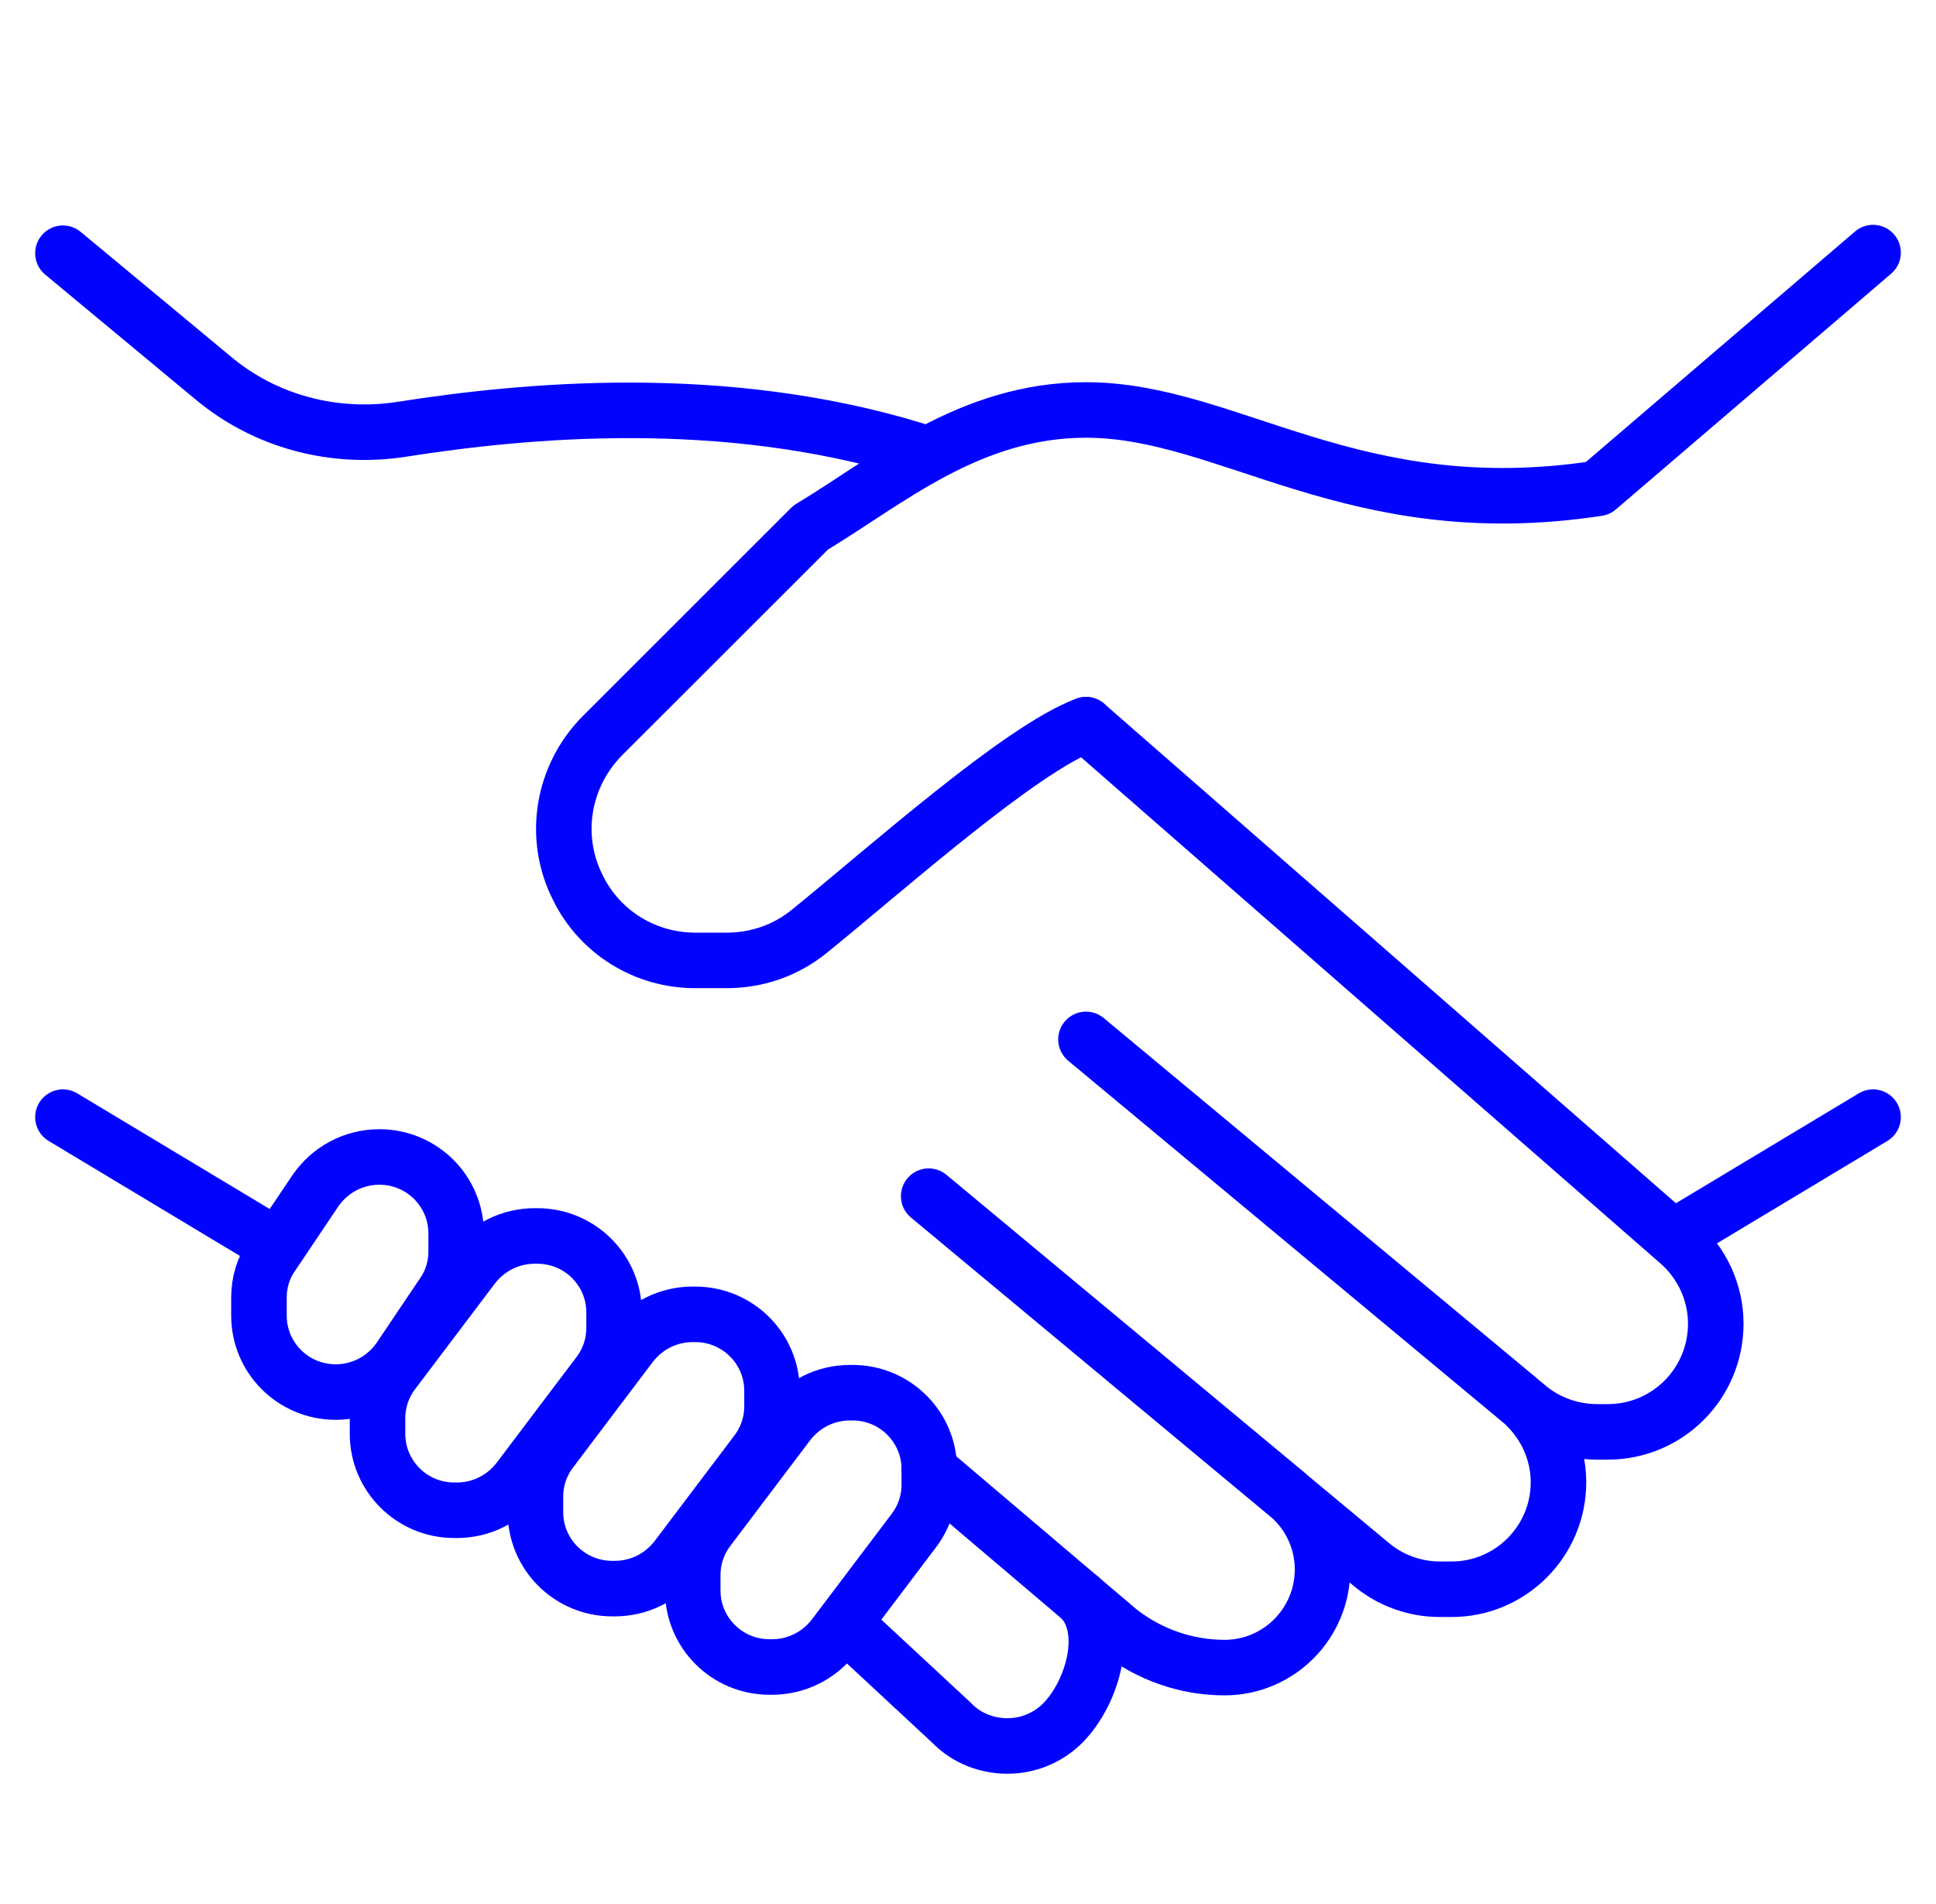
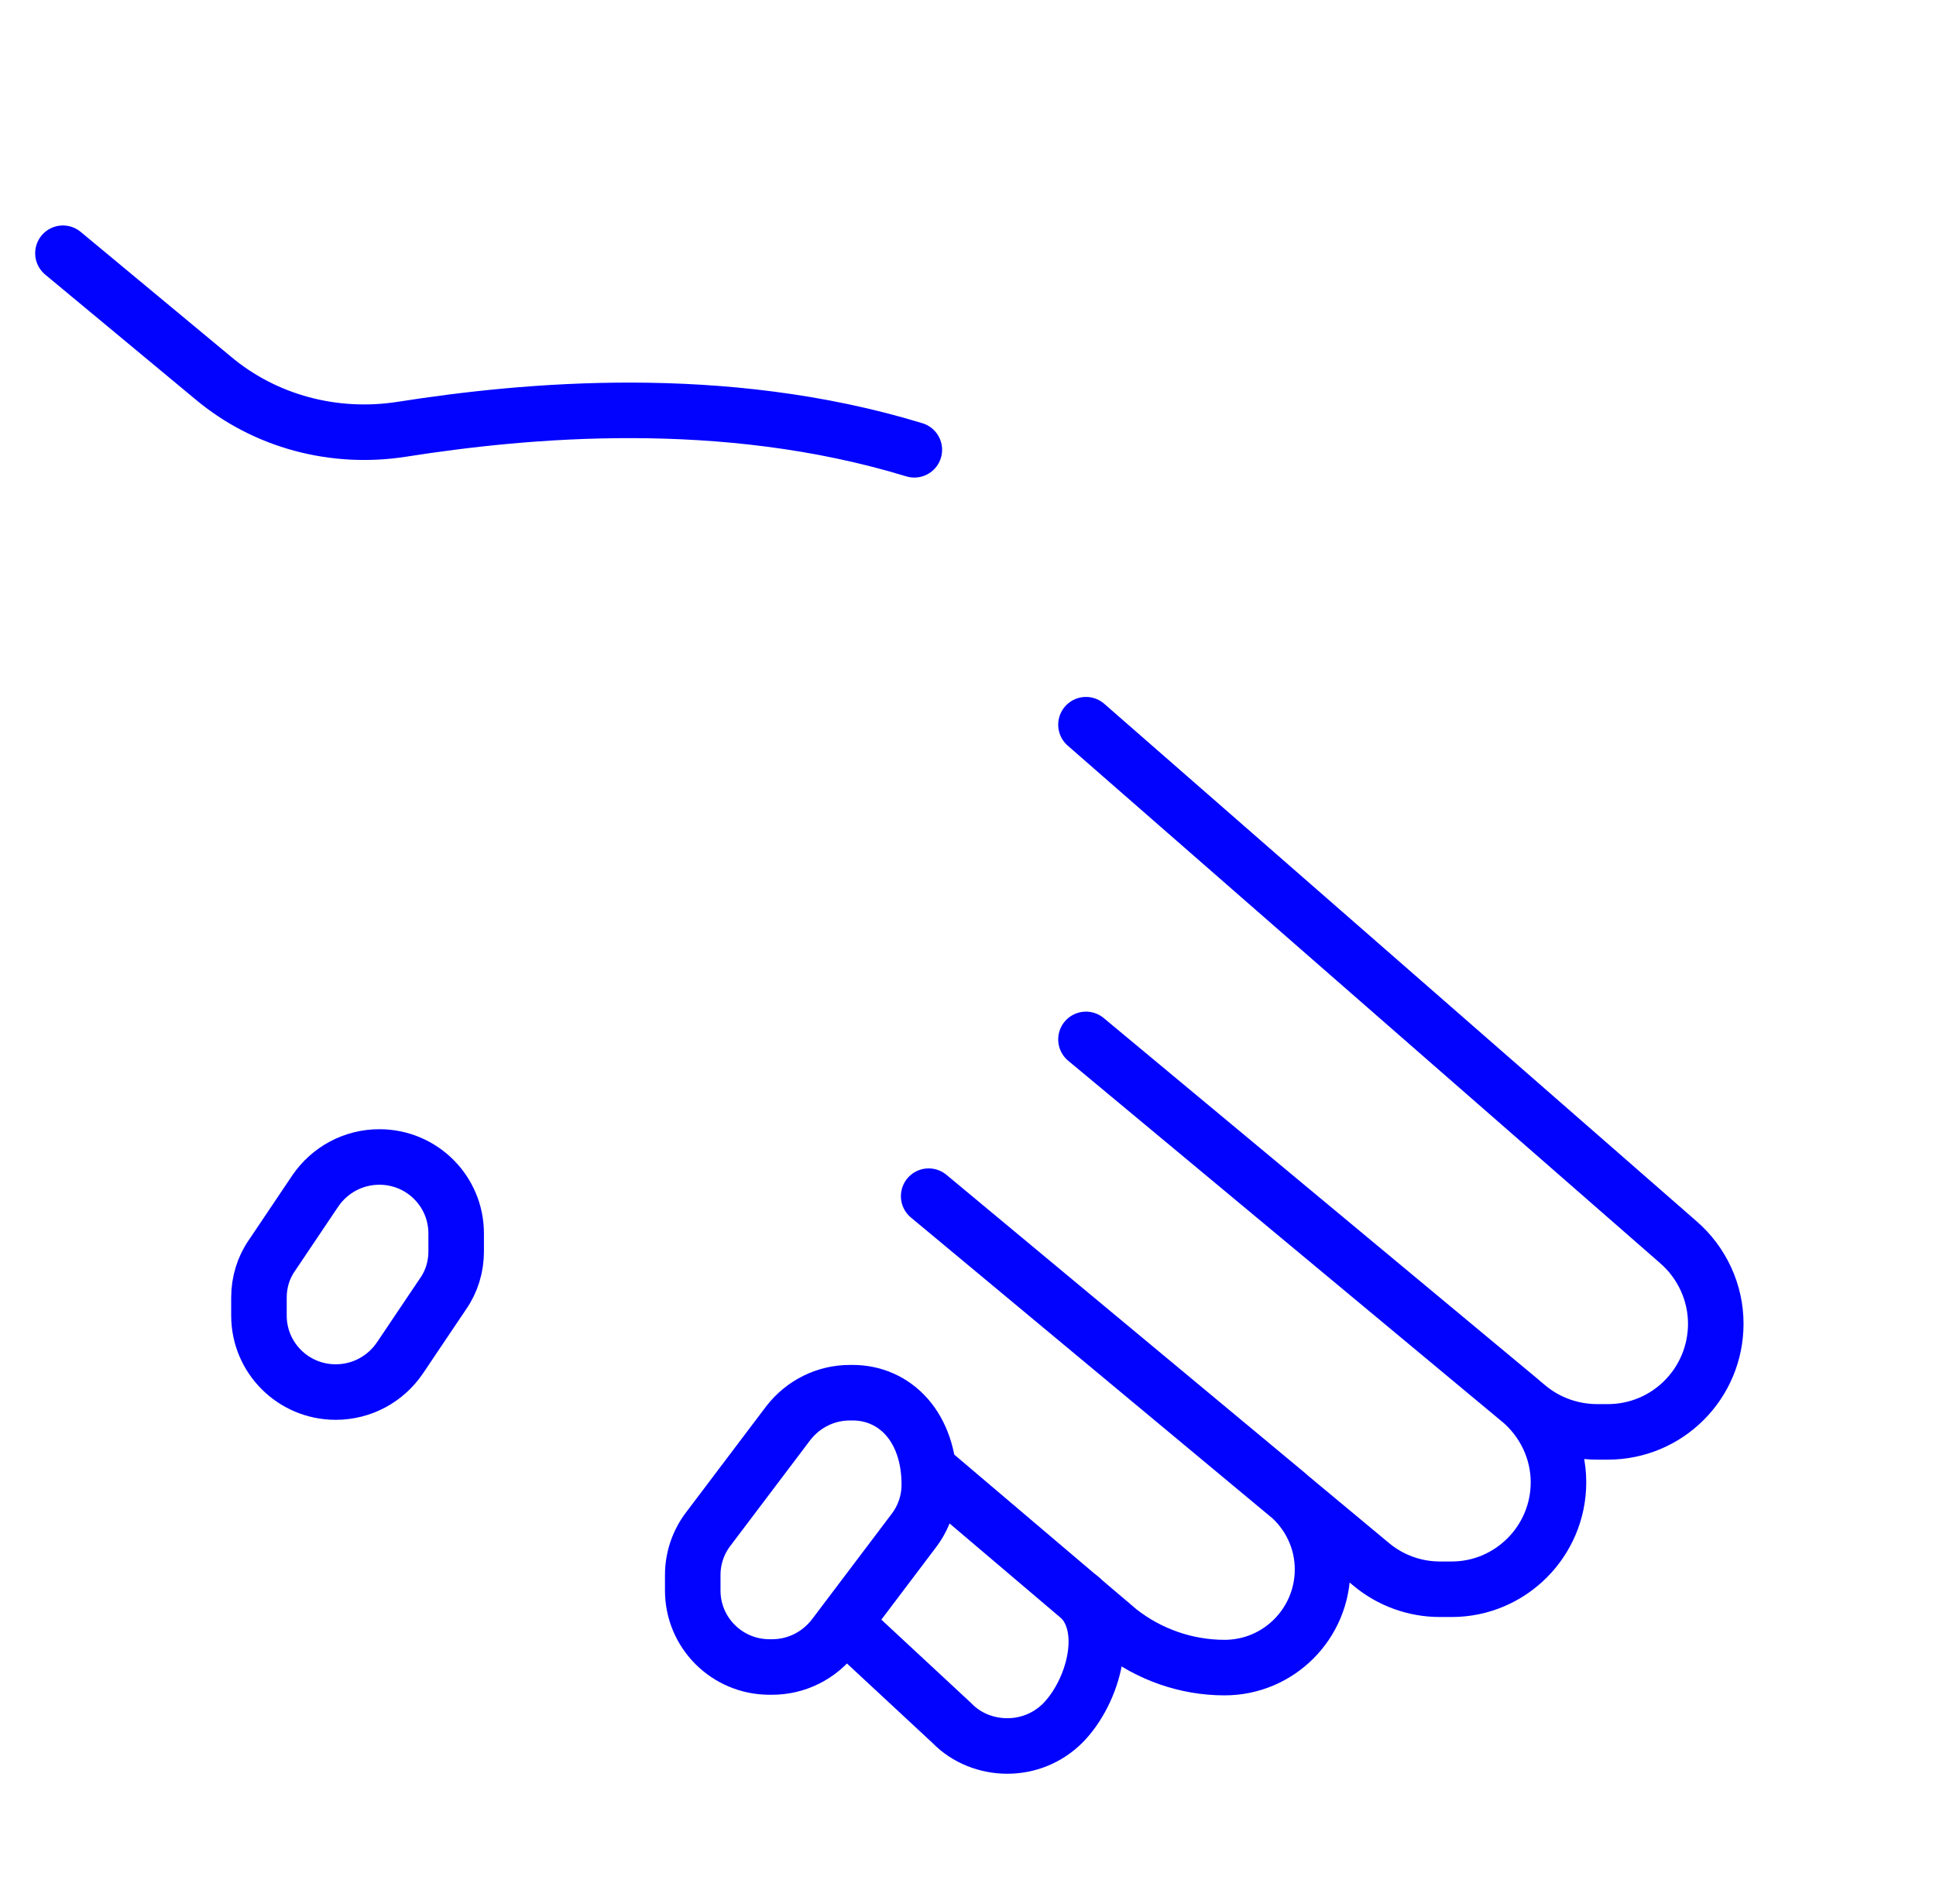
<svg xmlns="http://www.w3.org/2000/svg" width="61" height="60" viewBox="0 0 61 60" fill="none">
  <g clip-path="url(#clip0_3146_31522)">
-     <path d="M1.983 35.204L8.178 38.928" stroke="#0103FF" stroke-width="1.75" stroke-linecap="round" stroke-linejoin="round" />
    <path d="M28.809 14.174C22.771 12.331 16.537 12.919 12.662 13.527C10.538 13.86 8.355 13.292 6.703 11.9L1.983 7.98" stroke="#0103FF" stroke-width="1.75" stroke-linecap="round" stroke-linejoin="round" />
    <path d="M34.217 22.837L52.881 39.144C53.628 39.791 54.061 40.732 54.061 41.712C54.061 43.593 52.546 45.122 50.658 45.122H50.324C49.537 45.122 48.751 44.848 48.141 44.338L34.217 32.754L47.885 44.122C48.652 44.769 49.105 45.71 49.105 46.71C49.105 48.572 47.59 50.081 45.742 50.081H45.368C44.581 50.081 43.814 49.806 43.205 49.297L29.261 37.694L40.55 47.082C41.258 47.67 41.671 48.532 41.671 49.454C41.671 51.159 40.294 52.55 38.583 52.55C37.383 52.55 36.203 52.139 35.259 51.394L29.281 46.318" stroke="#0103FF" stroke-width="1.75" stroke-linecap="round" stroke-linejoin="round" />
    <path d="M34.04 50.355C35.004 51.316 34.453 53.315 33.489 54.295C32.998 54.785 32.368 55.02 31.739 55.02C31.11 55.02 30.461 54.785 29.989 54.295L26.783 51.316" stroke="#0103FF" stroke-width="1.75" stroke-linecap="round" stroke-linejoin="round" />
-     <path d="M59.017 35.204L52.822 38.928" stroke="#0103FF" stroke-width="1.75" stroke-linecap="round" stroke-linejoin="round" />
-     <path d="M34.217 22.837C32.152 23.601 27.924 27.384 25.505 29.344C24.757 29.952 23.853 30.265 22.889 30.265H21.906C20.332 30.265 18.897 29.383 18.208 27.972C17.402 26.384 17.717 24.464 18.975 23.19L25.544 16.624C27.963 15.173 30.539 12.919 34.217 12.919C38.721 12.919 42.654 16.565 50.344 15.389L59.017 7.96" stroke="#0103FF" stroke-width="1.75" stroke-linecap="round" stroke-linejoin="round" />
    <path d="M11.954 36.459C13.292 36.459 14.373 37.537 14.373 38.87V39.438C14.373 39.908 14.236 40.379 13.96 40.771L12.603 42.789C12.151 43.456 11.404 43.867 10.578 43.867C9.24 43.867 8.159 42.789 8.159 41.457V40.888C8.159 40.418 8.296 39.947 8.572 39.556L9.929 37.537C10.381 36.87 11.128 36.459 11.954 36.459Z" stroke="#0103FF" stroke-width="1.75" stroke-linecap="round" stroke-linejoin="round" />
-     <path d="M11.895 44.691V45.181C11.895 46.514 12.977 47.592 14.314 47.592H14.393C15.16 47.592 15.868 47.239 16.34 46.631L18.857 43.299C19.172 42.888 19.349 42.378 19.349 41.849V41.359C19.349 40.026 18.267 38.948 16.93 38.948H16.851C16.084 38.948 15.376 39.301 14.904 39.908L12.387 43.24C12.072 43.652 11.895 44.162 11.895 44.691Z" stroke="#0103FF" stroke-width="1.75" stroke-linecap="round" stroke-linejoin="round" />
-     <path d="M16.871 47.16V47.65C16.871 48.983 17.953 50.061 19.29 50.061H19.369C20.136 50.061 20.844 49.708 21.316 49.101L23.833 45.769C24.148 45.357 24.325 44.848 24.325 44.318V43.828C24.325 42.496 23.243 41.418 21.906 41.418H21.827C21.06 41.418 20.352 41.77 19.88 42.378L17.363 45.71C17.048 46.122 16.871 46.631 16.871 47.16Z" stroke="#0103FF" stroke-width="1.75" stroke-linecap="round" stroke-linejoin="round" />
-     <path d="M21.827 49.63V50.12C21.827 51.453 22.909 52.531 24.246 52.531H24.325C25.092 52.531 25.8 52.178 26.272 51.57L28.789 48.238C29.104 47.827 29.281 47.317 29.281 46.788V46.298C29.281 44.965 28.199 43.887 26.862 43.887H26.783C26.016 43.887 25.308 44.24 24.836 44.848L22.319 48.18C22.004 48.591 21.827 49.101 21.827 49.63Z" stroke="#0103FF" stroke-width="1.75" stroke-linecap="round" stroke-linejoin="round" />
+     <path d="M21.827 49.63V50.12C21.827 51.453 22.909 52.531 24.246 52.531H24.325C25.092 52.531 25.8 52.178 26.272 51.57L28.789 48.238C29.104 47.827 29.281 47.317 29.281 46.788C29.281 44.965 28.199 43.887 26.862 43.887H26.783C26.016 43.887 25.308 44.24 24.836 44.848L22.319 48.18C22.004 48.591 21.827 49.101 21.827 49.63Z" stroke="#0103FF" stroke-width="1.75" stroke-linecap="round" stroke-linejoin="round" />
  </g>
  <defs>
    <clipPath id="clip0_3146_31522">
      <rect width="59" height="49" fill="white" transform="translate(1 7)" />
    </clipPath>
  </defs>
</svg>